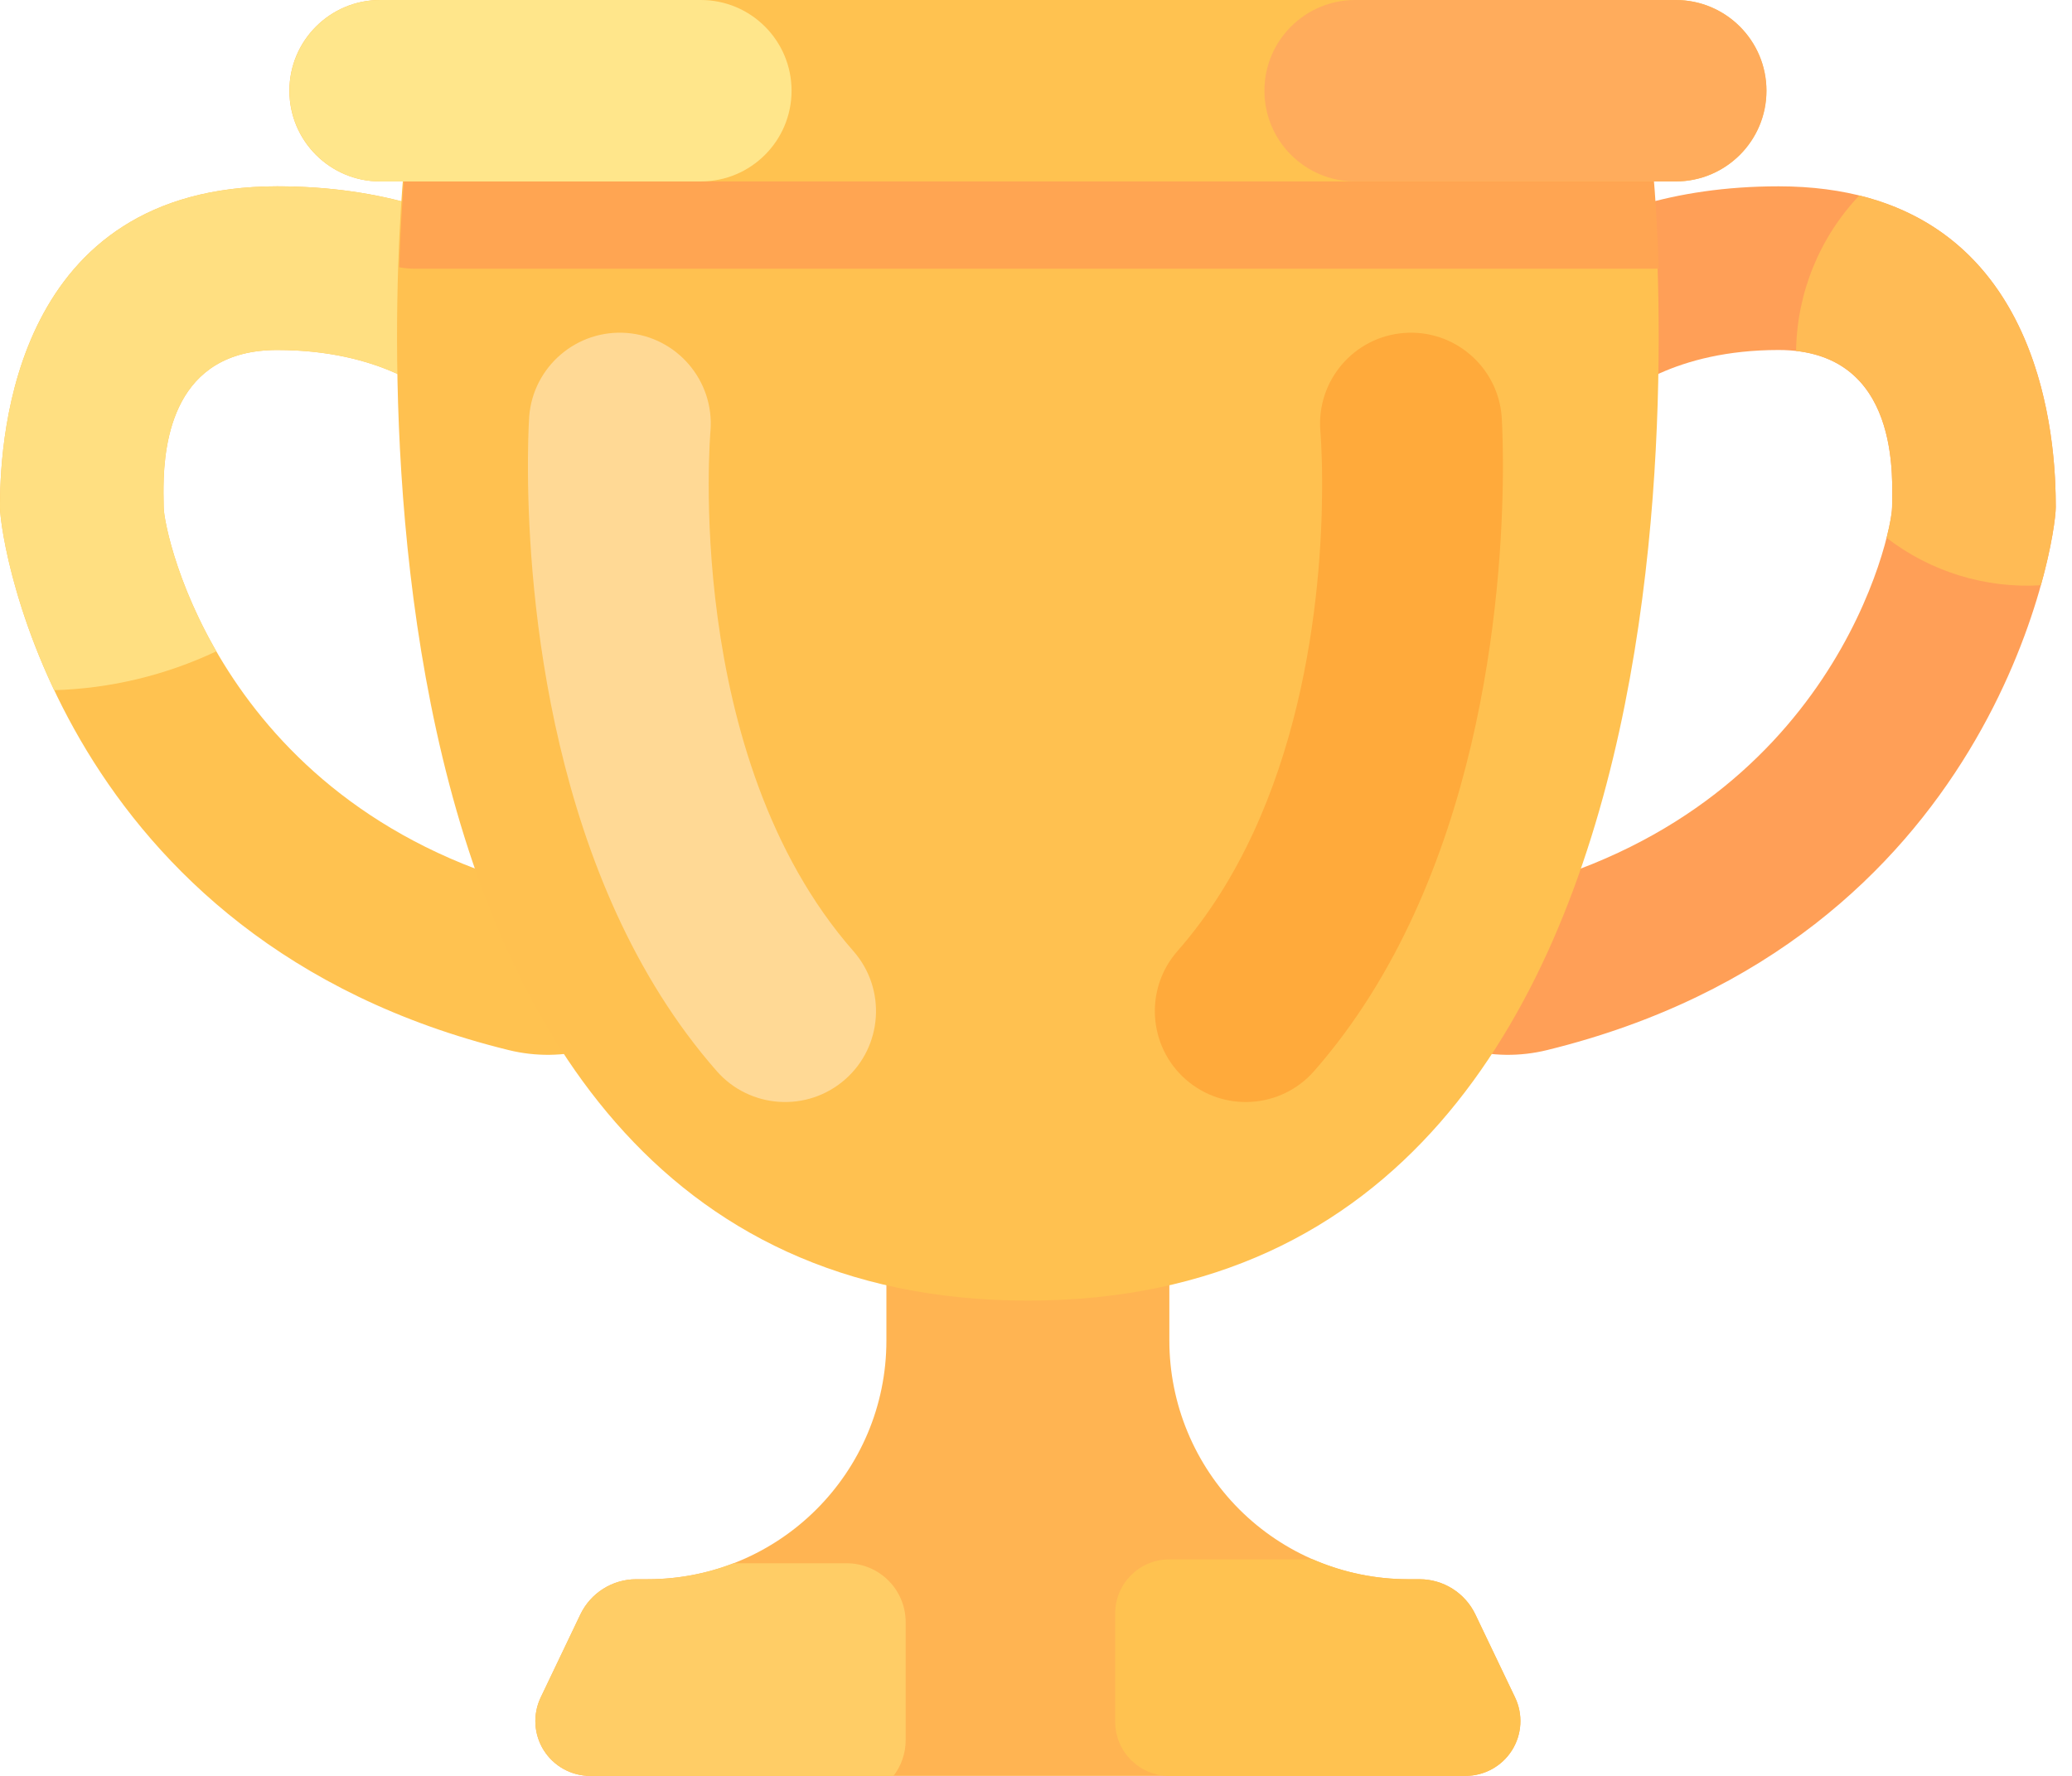
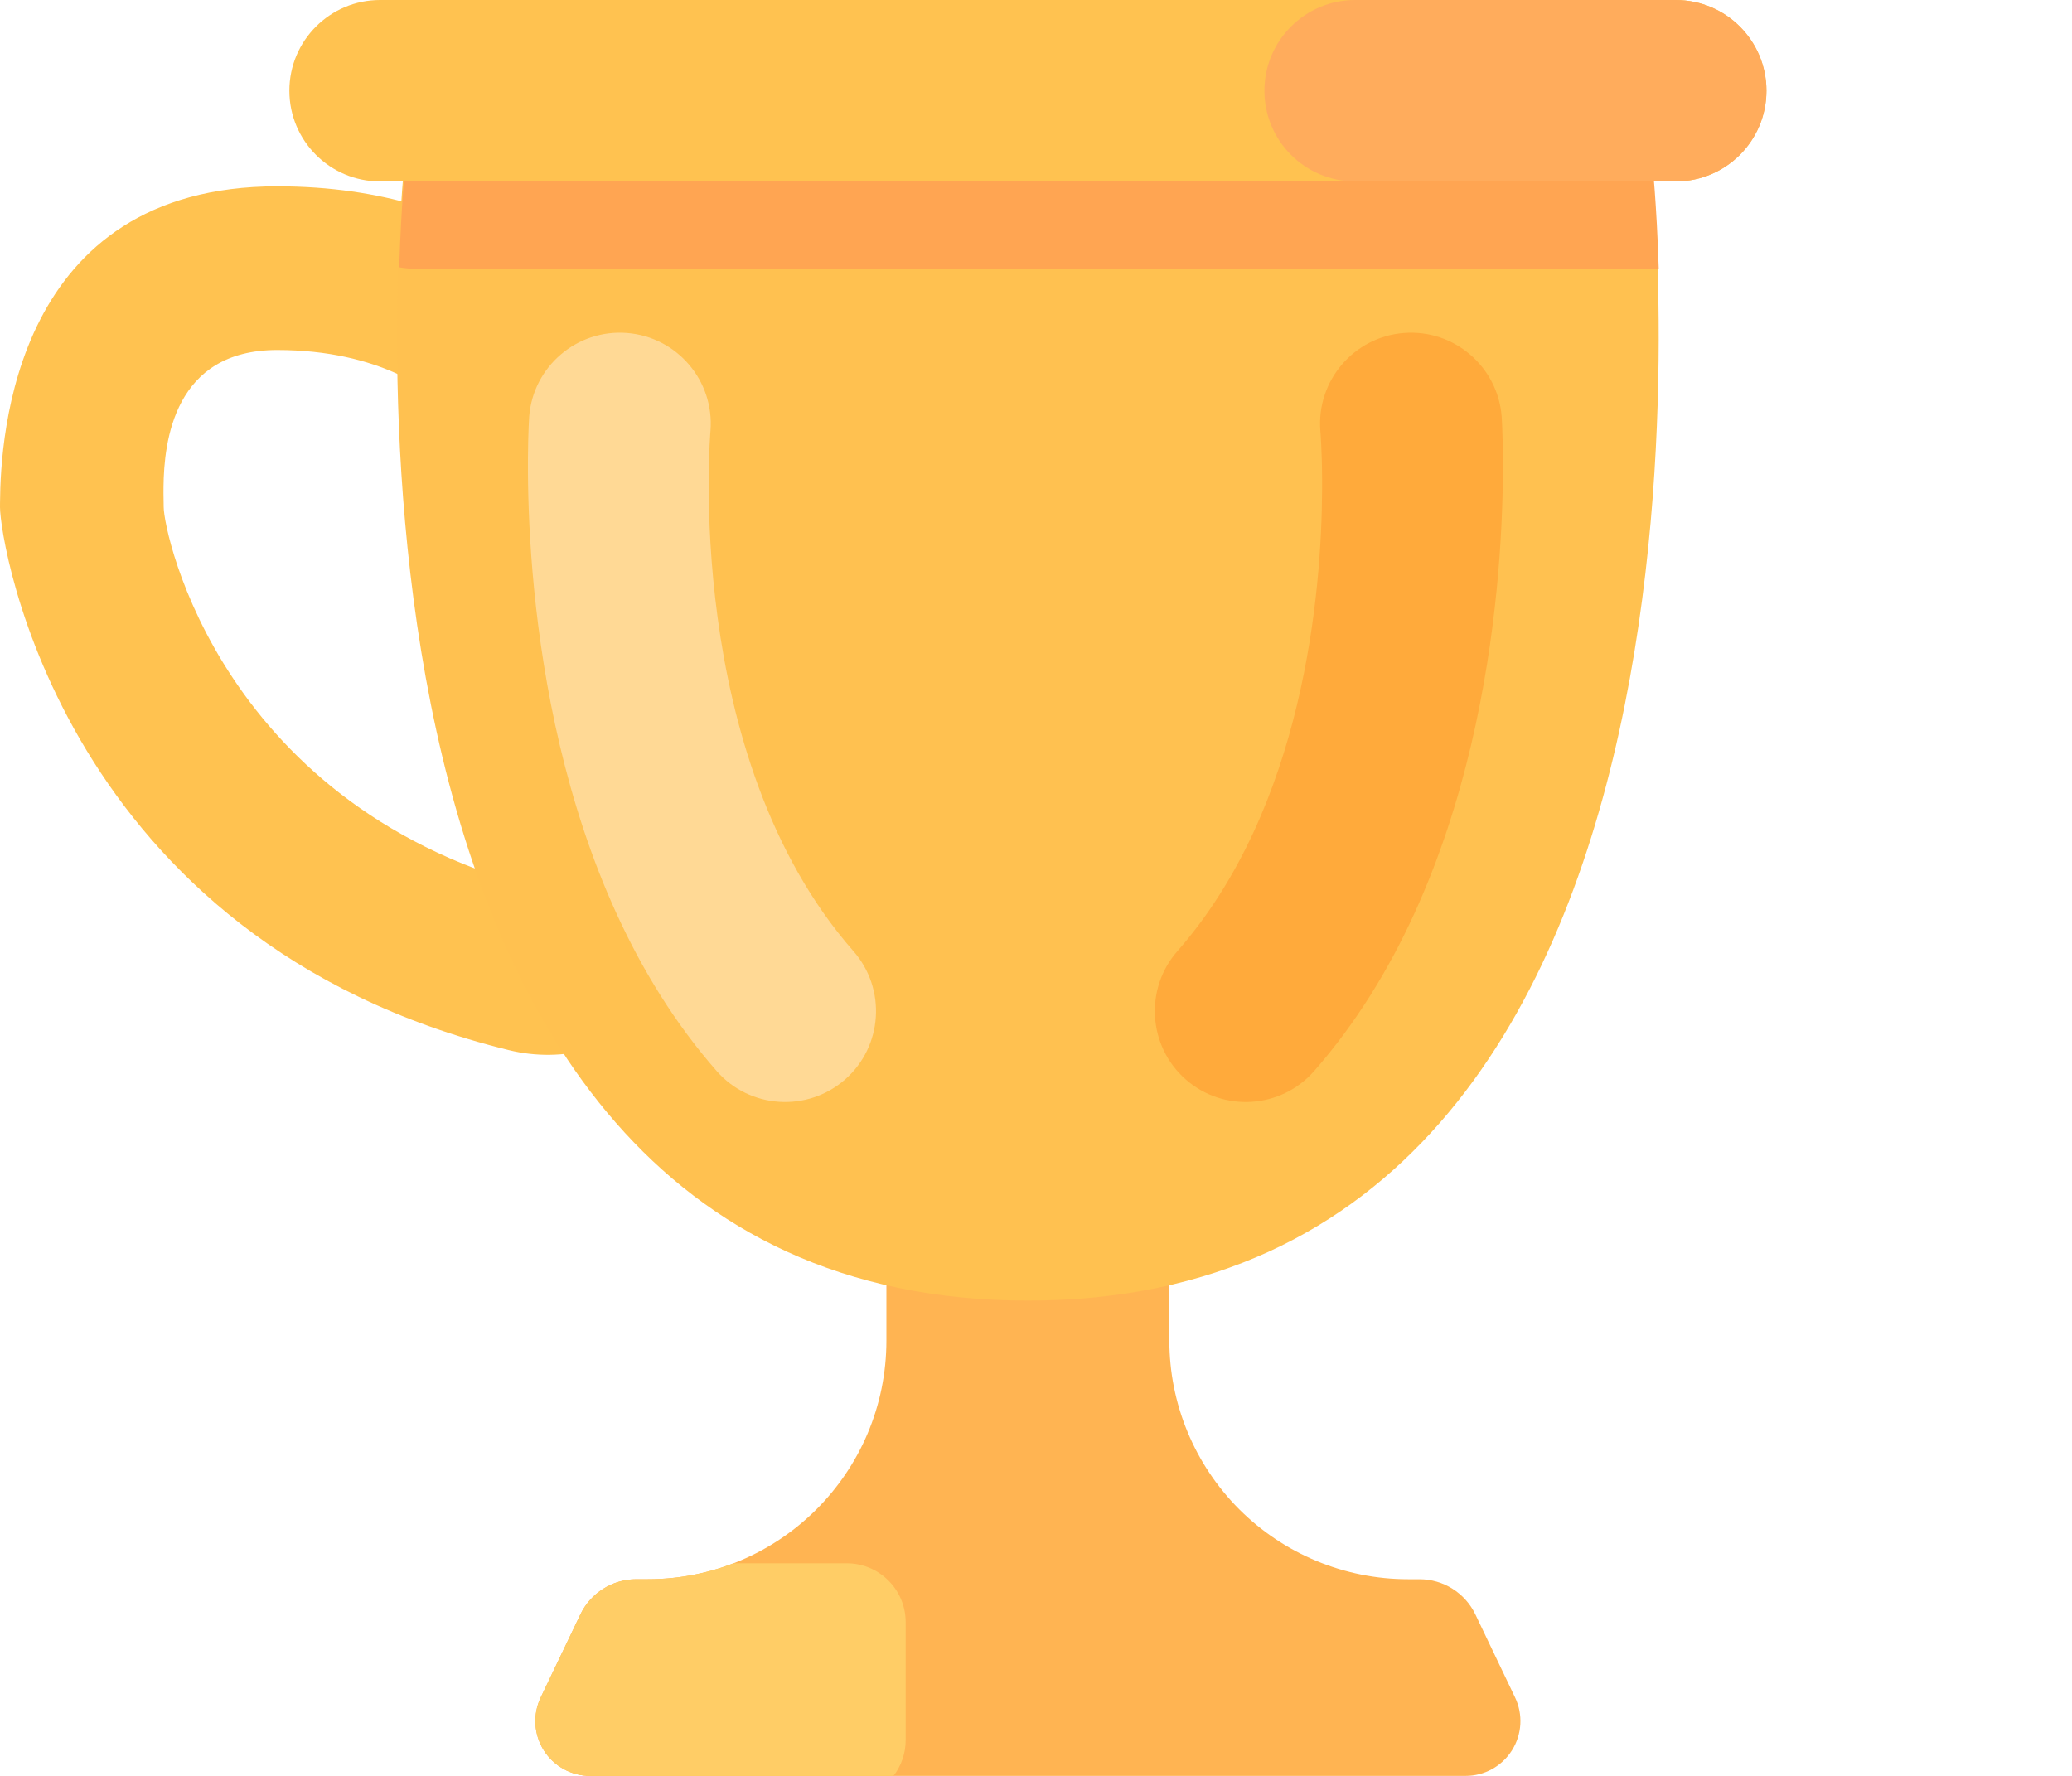
<svg xmlns="http://www.w3.org/2000/svg" version="1.1" width="70px" height="60px" viewBox="0 0 70.0 60.0">
  <defs>
    <clipPath id="i0">
      <path d="M1920,0 L1920,5661 L0,5661 L0,0 L1920,0 Z" />
    </clipPath>
    <clipPath id="i1">
      <path d="M14.672,0 C23.794,0 24.035,8.913 24.035,10.838 C24.035,12.043 21.939,25.482 6.847,29.184 C5.01,29.635 3.071,29.115 1.705,27.807 C0.339,26.499 -0.263,24.584 0.108,22.729 L3.352,6.509 C3.533,5.602 3.94,4.754 4.534,4.045 C4.534,4.045 7.387,0 14.672,0 Z M14.672,5.53 C11.178,5.53 9.398,6.979 8.913,7.449 L8.835,7.527 C8.794,7.57 8.774,7.594 8.774,7.594 L5.53,23.814 C16.546,21.112 18.506,11.718 18.506,10.838 C18.506,9.958 18.842,5.53 14.672,5.53 Z" />
    </clipPath>
    <clipPath id="i2">
-       <path d="M2.136,0 C8.582,1.588 8.773,8.818 8.773,10.529 C8.773,10.816 8.654,11.794 8.27,13.17 C6.396,13.282 4.545,12.713 3.057,11.567 C3.192,11.04 3.243,10.672 3.243,10.529 C3.243,9.693 3.547,5.653 0,5.252 C0.027,3.295 0.79,1.42 2.136,0 Z" />
-     </clipPath>
+       </clipPath>
    <clipPath id="i3">
      <path d="M9.363,0 C16.648,0 19.502,4.045 19.502,4.045 C20.096,4.754 20.502,5.602 20.684,6.509 L23.928,22.729 C24.299,24.584 23.696,26.499 22.33,27.807 C20.965,29.115 19.025,29.635 17.188,29.184 C2.097,25.482 0,12.043 0,10.838 L0.001,10.676 C0.018,8.462 0.475,0 9.363,0 Z M9.363,5.53 C5.874,5.53 5.54,8.63 5.524,10.158 L5.523,10.37 C5.525,10.569 5.53,10.73 5.53,10.838 C5.53,11.718 7.489,21.112 18.506,23.814 L15.262,7.594 C15.262,7.594 15.241,7.57 15.2,7.527 L15.122,7.449 C14.637,6.979 12.857,5.53 9.363,5.53 Z" />
    </clipPath>
    <clipPath id="i4">
-       <path d="M9.363,0 C11.718,0 13.61,0.423 15.091,0.994 C15.205,1.714 15.262,2.442 15.262,3.17 C15.263,4.497 15.073,5.816 14.699,7.089 C13.894,6.477 12.19,5.53 9.363,5.53 C5.874,5.53 5.54,8.63 5.524,10.158 L5.523,10.37 C5.525,10.569 5.53,10.73 5.53,10.838 C5.53,11.228 5.916,13.296 7.308,15.711 C5.592,16.521 3.728,16.968 1.831,17.024 C0.356,13.909 0,11.335 0,10.838 L0.001,10.676 C0.018,8.462 0.475,0 9.363,0 Z" />
-     </clipPath>
+       </clipPath>
    <clipPath id="i5">
      <path d="M21.419,0 L21.419,7.088 C21.419,9.227 22.269,11.278 23.781,12.791 C25.294,14.303 27.345,15.153 29.484,15.153 L29.869,15.153 C30.676,15.153 31.41,15.616 31.758,16.343 L33.098,19.145 C33.373,19.719 33.334,20.394 32.994,20.933 C32.655,21.471 32.063,21.798 31.426,21.797 L1.854,21.797 C1.217,21.798 0.625,21.471 0.285,20.933 C-0.054,20.394 -0.093,19.719 0.182,19.145 L1.521,16.343 C1.869,15.616 2.604,15.153 3.41,15.153 L3.795,15.153 C8.249,15.153 11.86,11.542 11.86,7.088 L11.86,0 L16.64,0.229 L21.419,0 Z" />
    </clipPath>
    <clipPath id="i6">
      <path d="M10.52,0 C11.62,0 12.511,0.891 12.511,1.991 L12.511,5.972 C12.511,6.428 12.358,6.848 12.1,7.183 L1.854,7.183 C1.217,7.184 0.625,6.857 0.285,6.319 C-0.054,5.78 -0.093,5.105 0.182,4.531 L1.521,1.729 C1.869,1.002 2.604,0.539 3.41,0.539 L3.795,0.539 C4.796,0.539 5.778,0.353 6.694,0 L10.52,0 Z" />
    </clipPath>
    <clipPath id="i7">
      <path d="M6.677,0 C7.692,0.442 8.788,0.67 9.895,0.67 L10.281,0.67 C11.087,0.67 11.822,1.133 12.169,1.861 L13.509,4.662 C13.784,5.236 13.745,5.911 13.405,6.45 C13.066,6.988 12.474,7.315 11.837,7.315 L1.829,7.315 C0.819,7.314 0,6.496 0,5.486 L0,1.829 C0,0.819 0.819,0 1.829,0 L6.677,0 Z" />
    </clipPath>
    <clipPath id="i8">
      <path d="M42.37,0 C42.37,0 46.509,38.467 21.311,38.467 C-3.886,38.467 0.253,0 0.253,0 L42.37,0 Z" />
    </clipPath>
    <clipPath id="i9">
      <path d="M42.333,0 C42.333,0 42.481,1.375 42.551,3.604 L0.546,3.604 C0.36,3.604 0.177,3.588 0,3.555 C0.07,1.355 0.216,0 0.216,0 L42.333,0 Z" />
    </clipPath>
    <clipPath id="i10">
      <path d="M46.834,0 C48.525,0 49.899,1.373 49.899,3.065 C49.899,4.757 48.525,6.13 46.834,6.13 L3.065,6.13 C1.373,6.13 0,4.757 0,3.065 C0,1.373 1.373,0 3.065,0 Z" />
    </clipPath>
    <clipPath id="i11">
-       <path d="M13.897,0 C15.589,0 16.962,1.373 16.962,3.065 C16.962,4.757 15.589,6.13 13.897,6.13 L3.065,6.13 C1.373,6.13 0,4.757 0,3.065 C0,1.373 1.373,0 3.065,0 Z" />
-     </clipPath>
+       </clipPath>
    <clipPath id="i12">
      <path d="M13.897,0 C15.589,0 16.962,1.373 16.962,3.065 C16.962,4.757 15.589,6.13 13.897,6.13 L3.065,6.13 C1.373,6.13 0,4.757 0,3.065 C0,1.373 1.373,0 3.065,0 Z" />
    </clipPath>
    <clipPath id="i13">
      <path d="M3.346,0.01 C5.036,0.142 6.301,1.622 6.168,3.312 C6.168,3.312 5.202,14.291 10.997,20.896 C12.116,22.17 11.989,24.113 10.715,25.231 C9.44,26.349 7.497,26.222 6.379,24.948 C0.719,18.497 0.025,8.779 0.001,4.719 L0.001,4.242 C0.007,3.348 0.043,2.832 0.043,2.832 C0.176,1.142 1.656,-0.123 3.346,0.01 Z" />
    </clipPath>
    <clipPath id="i14">
      <path d="M8.414,0.01 C10.104,-0.123 11.584,1.142 11.717,2.832 C11.717,2.832 11.757,3.407 11.76,4.394 L11.759,4.719 C11.734,8.779 11.041,18.497 5.38,24.948 C4.262,26.222 2.32,26.349 1.045,25.231 C-0.229,24.113 -0.356,22.17 0.762,20.896 C5.036,16.025 5.633,8.775 5.651,5.304 L5.651,4.964 C5.646,3.932 5.591,3.312 5.591,3.312 C5.459,1.622 6.724,0.142 8.414,0.01 Z" />
    </clipPath>
  </defs>
  <g transform="translate(-926.0 -2346.0)">
    <g clip-path="url(#i0)">
      <g transform="translate(0.0 2084.0)">
        <g transform="translate(926.0 262.0)">
          <g transform="translate(45.416 6.295)">
            <g clip-path="url(#i1)">
-               <polygon points="-6.66133815e-16,0 24.035,0 24.035,29.344 -6.66133815e-16,29.344 -6.66133815e-16,0" stroke="none" fill="#FF9F57" />
-             </g>
+               </g>
          </g>
          <g transform="translate(60.679 6.604)">
            <g clip-path="url(#i2)">
              <polygon points="0,0 8.773,0 8.773,13.184 0,13.184 0,0" stroke="none" fill="#FFBB55" />
            </g>
          </g>
          <g transform="translate(0.0 6.295)">
            <g clip-path="url(#i3)">
              <polygon points="0,0 24.035,0 24.035,29.344 0,29.344 0,0" stroke="none" fill="#FFC250" />
            </g>
          </g>
          <g transform="translate(1.7763568394002505e-15 6.295)">
            <g clip-path="url(#i4)">
              <polygon points="0,0 15.262,0 15.262,17.024 0,17.024 0,0" stroke="none" fill="#FFDF81" />
            </g>
          </g>
          <g transform="translate(18.086 38.203)">
            <g clip-path="url(#i5)">
              <polygon points="1.16573418e-15,0 33.279,0 33.279,21.797 1.16573418e-15,21.797 1.16573418e-15,0" stroke="none" fill="#FFB452" />
            </g>
          </g>
          <g transform="translate(18.086 52.817)">
            <g clip-path="url(#i6)">
              <polygon points="-3.33066907e-16,0 12.511,0 12.511,7.183 -3.33066907e-16,7.183 -3.33066907e-16,0" stroke="none" fill="#FFCD66" />
            </g>
          </g>
          <g transform="translate(37.675 52.685)">
            <g clip-path="url(#i7)">
-               <polygon points="0,0 13.691,0 13.691,7.315 0,7.315 0,0" stroke="none" fill="#FFC250" />
-             </g>
+               </g>
          </g>
          <g transform="translate(13.414 5.475)">
            <g clip-path="url(#i8)">
              <polygon points="3.55271368e-15,0 42.623,0 42.623,38.467 3.55271368e-15,38.467 3.55271368e-15,0" stroke="none" fill="#FFC150" />
            </g>
          </g>
          <g transform="translate(13.487 5.475)">
            <g clip-path="url(#i9)">
              <polygon points="0,0 42.551,0 42.551,3.604 0,3.604 0,0" stroke="none" fill="#FFA552" />
            </g>
          </g>
          <g transform="translate(9.776 0.0)">
            <g clip-path="url(#i10)">
              <polygon points="0,0 49.899,0 49.899,6.13 0,6.13 0,0" stroke="none" fill="#FFC250" />
            </g>
          </g>
          <g transform="translate(9.78 0.0)">
            <g clip-path="url(#i11)">
              <polygon points="0,0 16.962,0 16.962,6.13 0,6.13 0,0" stroke="none" fill="#FFE68B" />
            </g>
          </g>
          <g transform="translate(42.717 0.0)">
            <g clip-path="url(#i12)">
              <polygon points="0,0 16.962,0 16.962,6.13 0,6.13 0,0" stroke="none" fill="#FFAC5C" />
            </g>
          </g>
          <g transform="translate(17.835 11.24)">
            <g clip-path="url(#i13)">
              <polygon points="-8.8817842e-16,2.22044605e-15 11.76,2.22044605e-15 11.76,25.993 -8.8817842e-16,25.993 -8.8817842e-16,2.22044605e-15" stroke="none" fill="#FFD995" />
            </g>
          </g>
          <g transform="translate(39.015 11.24)">
            <g clip-path="url(#i14)">
              <polygon points="3.44169138e-15,2.22044605e-15 11.76,2.22044605e-15 11.76,25.993 3.44169138e-15,25.993 3.44169138e-15,2.22044605e-15" stroke="none" fill="#FFAA3B" />
            </g>
          </g>
        </g>
      </g>
    </g>
  </g>
</svg>